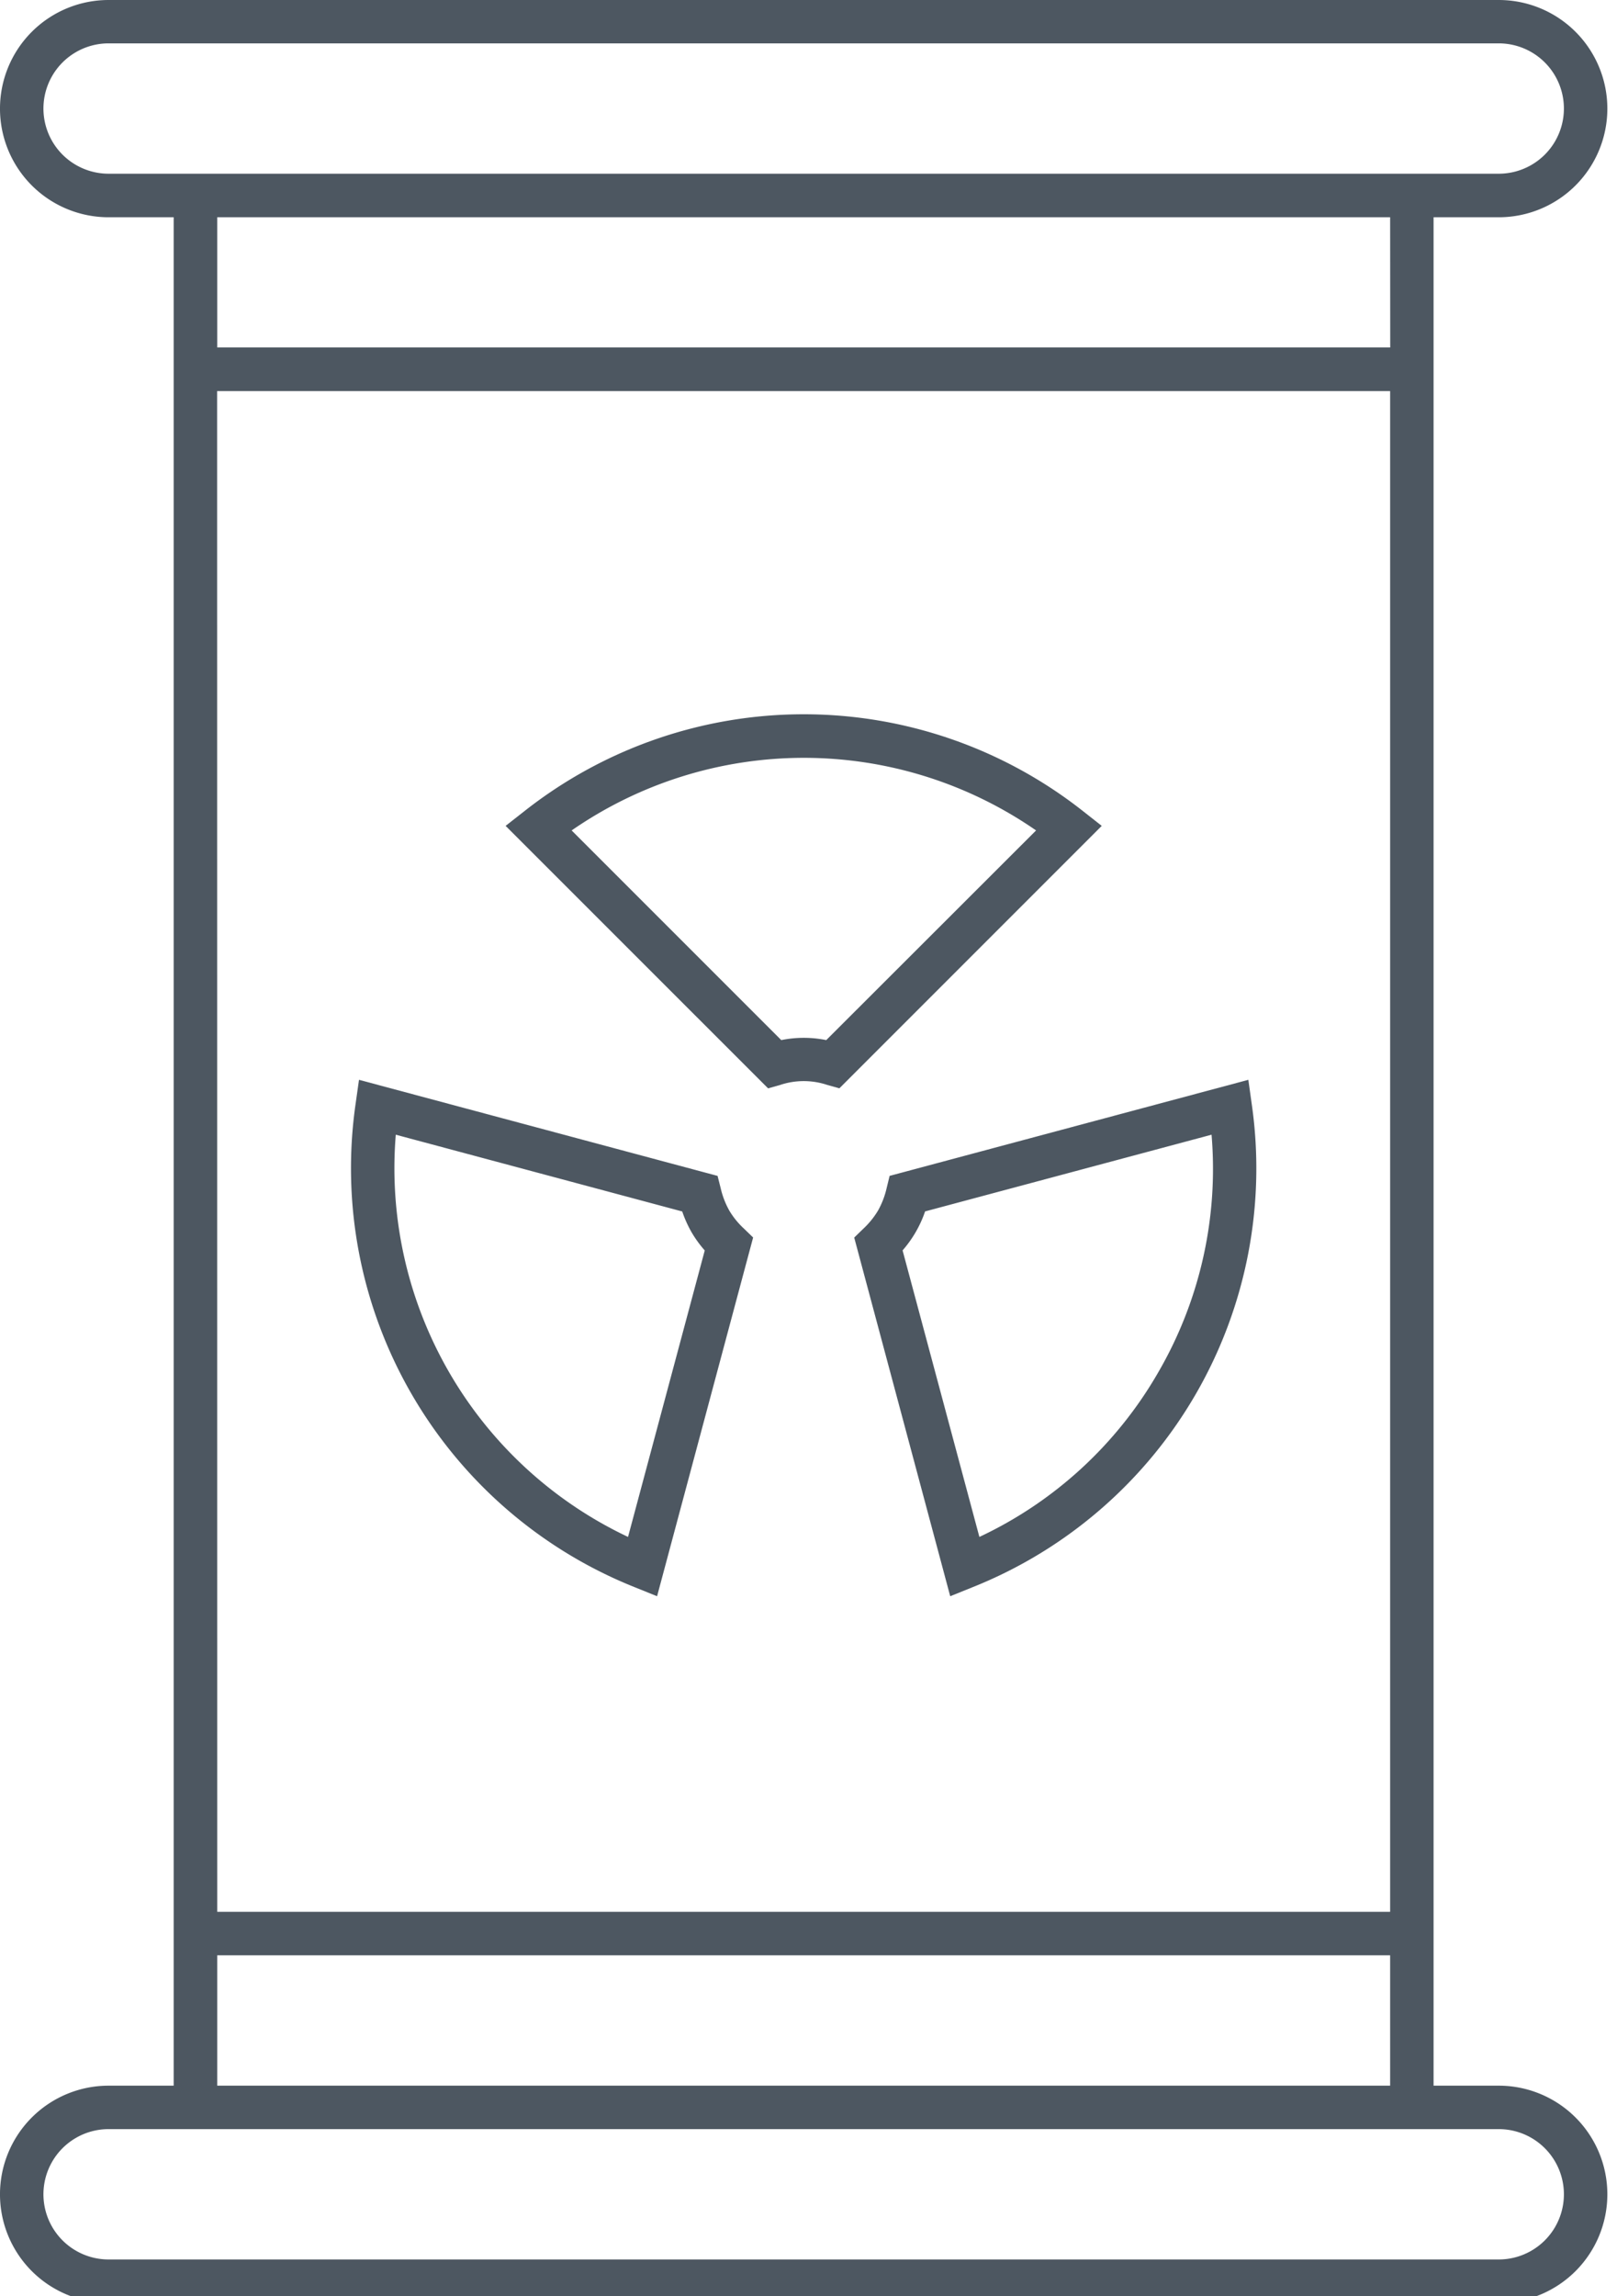
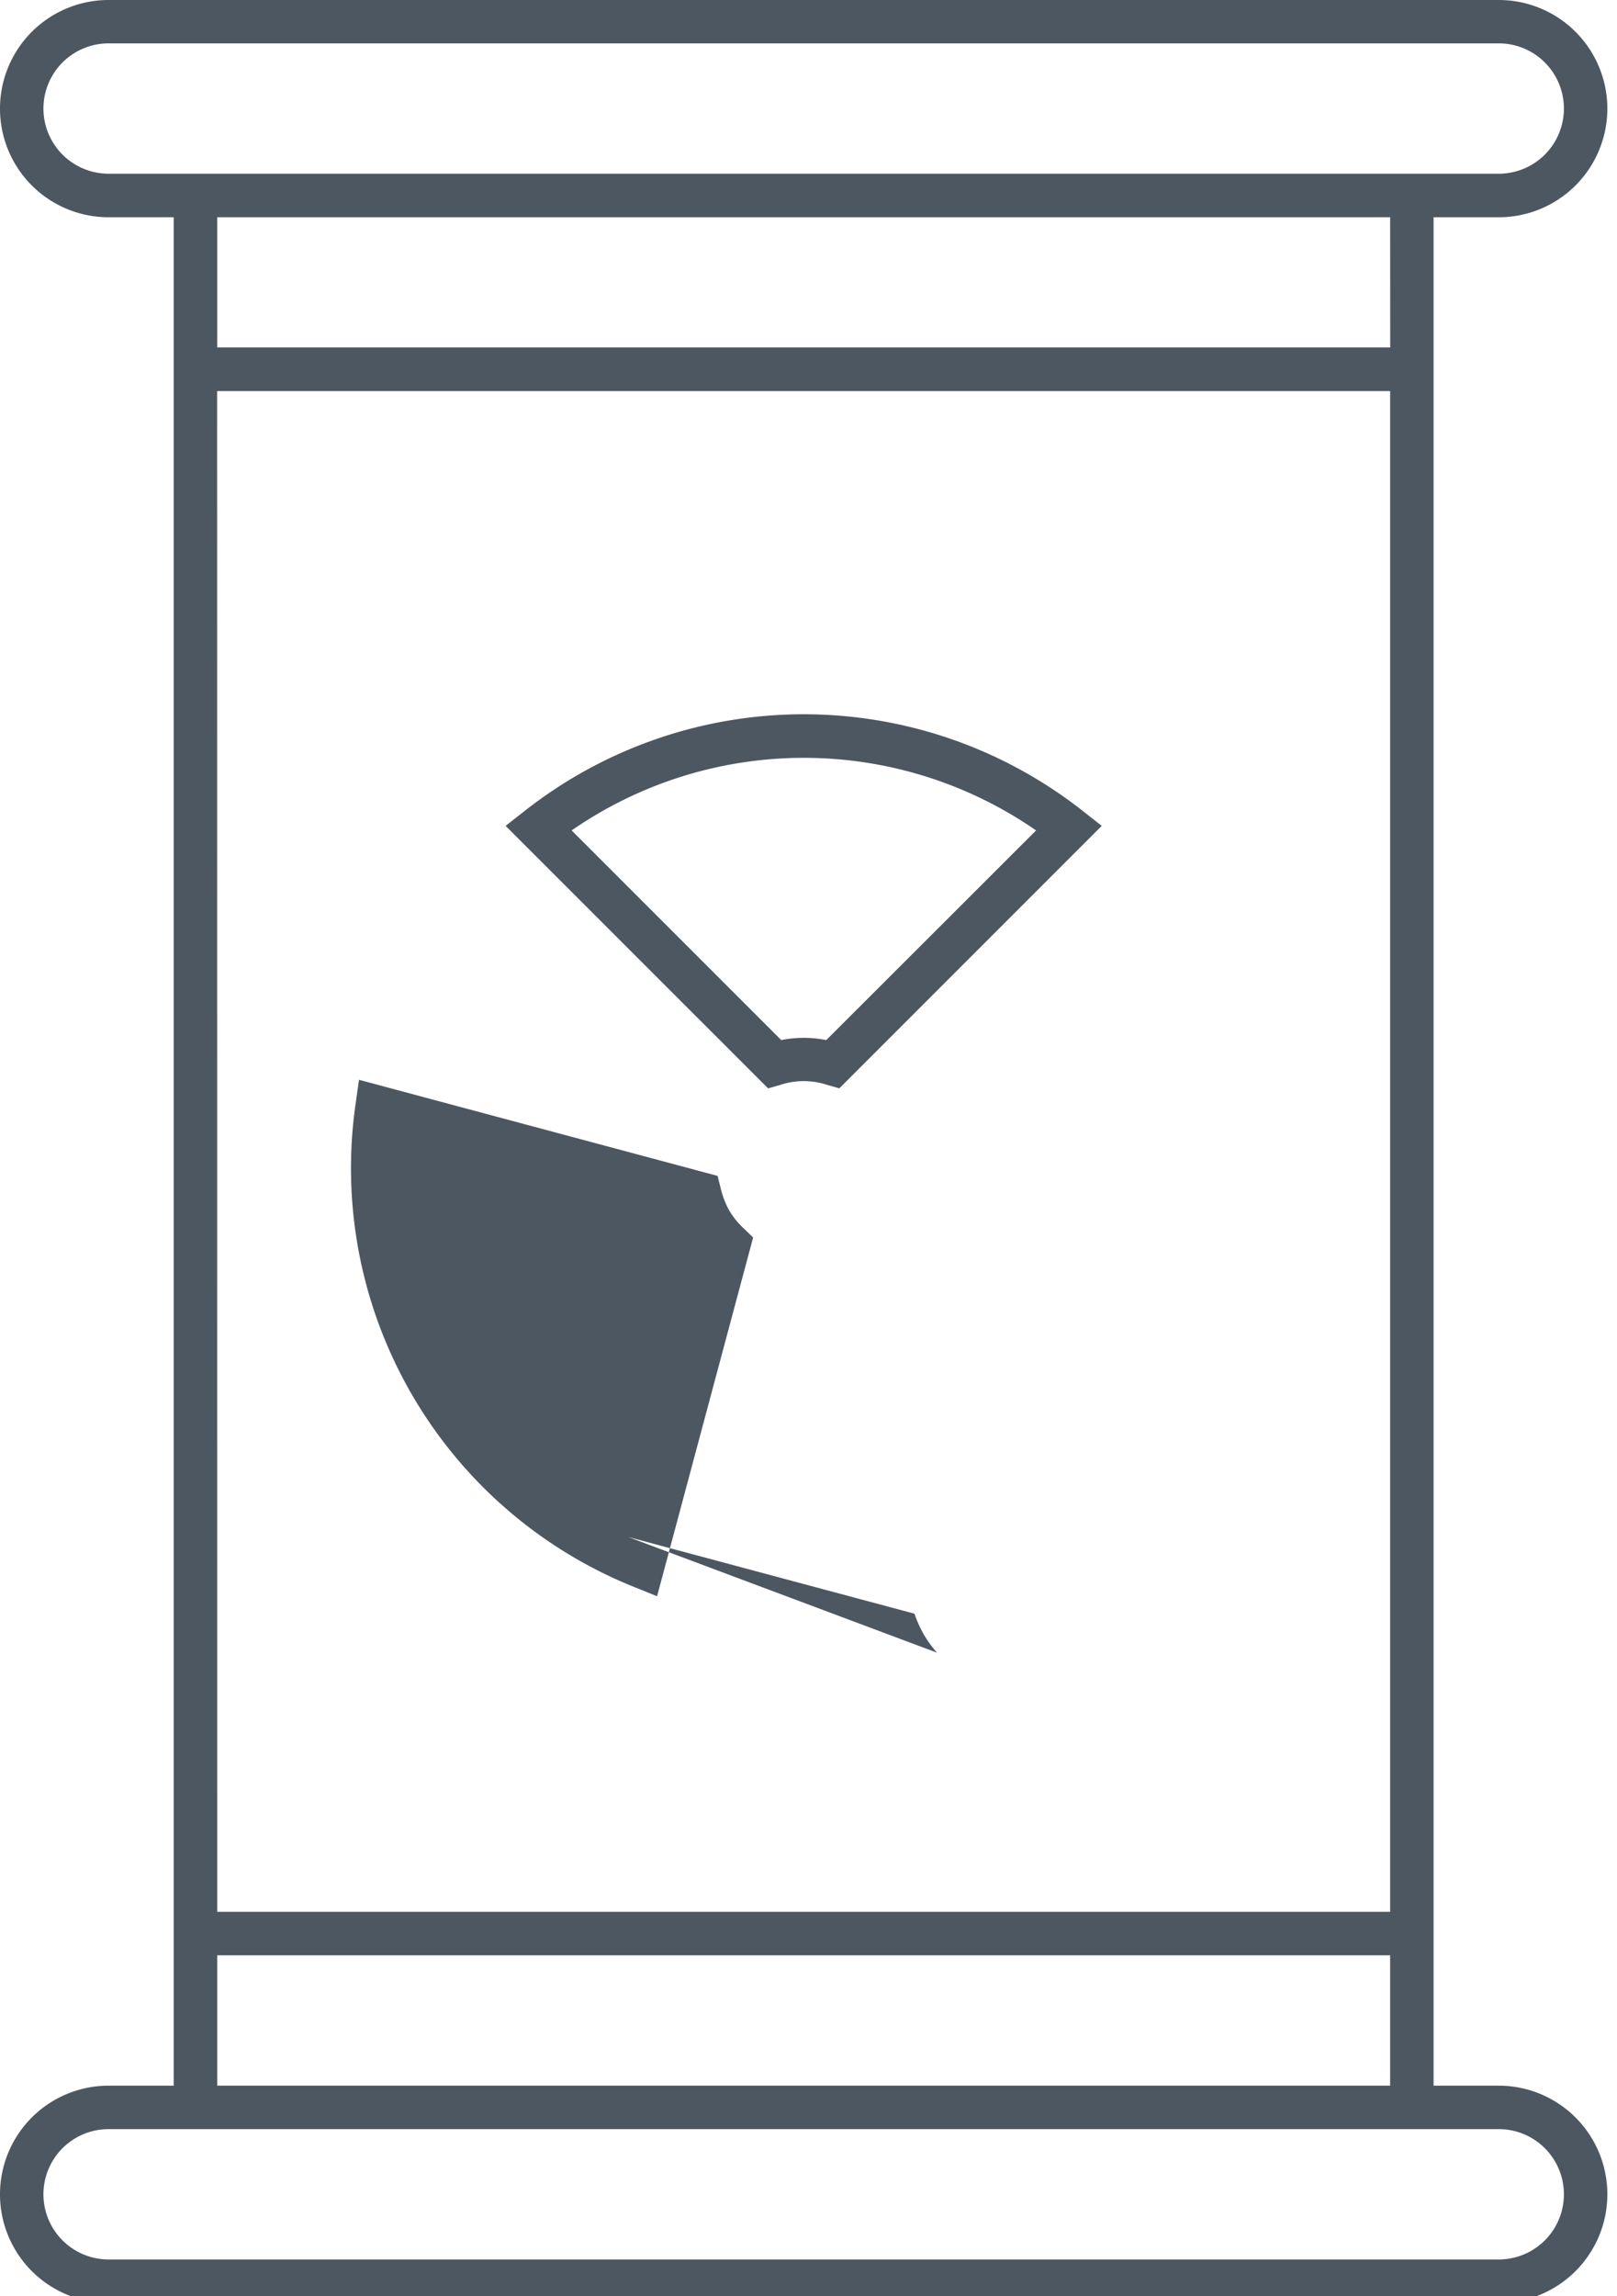
<svg xmlns="http://www.w3.org/2000/svg" id="Group_5742" data-name="Group 5742" width="81" height="115" viewBox="0 0 81 115">
  <defs>
    <clipPath id="clip-path">
      <rect id="Rectangle_1212" data-name="Rectangle 1212" width="81" height="115" fill="#4d5761" />
    </clipPath>
  </defs>
  <g id="Group_5741" data-name="Group 5741" clip-path="url(#clip-path)">
    <path id="Path_12663" data-name="Path 12663" d="M40.538,21.271a22.6,22.6,0,0,0-27.933,0l-.966.757L24.787,35.174,25.4,35a3.721,3.721,0,0,1,2.344,0l.614.172L41.5,22.028ZM27.7,32.757a5.671,5.671,0,0,0-2.254,0l-10.5-10.5a20.424,20.424,0,0,1,23.265,0Z" transform="translate(13.689 19.333)" fill="#4d5761" />
-     <path id="Path_12664" data-name="Path 12664" d="M27.025,31.388a4.234,4.234,0,0,1-.424-1.105l-.157-.62L8.482,24.851,8.31,26.067A22.6,22.6,0,0,0,22.276,50.255l1.138.459,4.811-17.966-.461-.446a4.05,4.05,0,0,1-.74-.914M21.959,47.744A20.421,20.421,0,0,1,10.325,27.6l14.349,3.845a5.954,5.954,0,0,0,.466,1.038,5.81,5.81,0,0,0,.662.914Z" transform="translate(9.501 29.228)" fill="#4d5761" />
-     <path id="Path_12665" data-name="Path 12665" d="M39.577,26.067l-.17-1.216-17.97,4.811-.152.625a4.218,4.218,0,0,1-.424,1.105,4.17,4.17,0,0,1-.738.914l-.459.446,4.809,17.962,1.138-.459A22.588,22.588,0,0,0,39.577,26.067M34.9,39.49a20.257,20.257,0,0,1-8.966,8.254L22.087,33.394a5.9,5.9,0,0,0,.653-.91,5.721,5.721,0,0,0,.474-1.042L37.564,27.6A20.292,20.292,0,0,1,34.9,39.49" transform="translate(23.126 29.228)" fill="#4d5761" />
+     <path id="Path_12664" data-name="Path 12664" d="M27.025,31.388a4.234,4.234,0,0,1-.424-1.105l-.157-.62L8.482,24.851,8.31,26.067A22.6,22.6,0,0,0,22.276,50.255l1.138.459,4.811-17.966-.461-.446a4.05,4.05,0,0,1-.74-.914M21.959,47.744l14.349,3.845a5.954,5.954,0,0,0,.466,1.038,5.81,5.81,0,0,0,.662.914Z" transform="translate(9.501 29.228)" fill="#4d5761" />
    <path id="Path_12666" data-name="Path 12666" d="M75.076,104.453H71.812V10.881h3.264A5.44,5.44,0,0,0,75.076,0H5.44a5.44,5.44,0,0,0,0,10.881H8.7v93.573H5.44a5.44,5.44,0,0,0,0,10.881H75.076a5.44,5.44,0,0,0,0-10.881m-64.2-84.868H69.636V95.749H10.881ZM5.44,8.7a3.264,3.264,0,1,1,0-6.528H75.076a3.264,3.264,0,0,1,0,6.528Zm64.2,8.7H10.881V10.881H69.636ZM10.881,97.925H69.636v6.528H10.881Zm64.2,15.233H5.44a3.264,3.264,0,1,1,0-6.528H75.076a3.264,3.264,0,1,1,0,6.528" fill="#4d5761" />
  </g>
</svg>